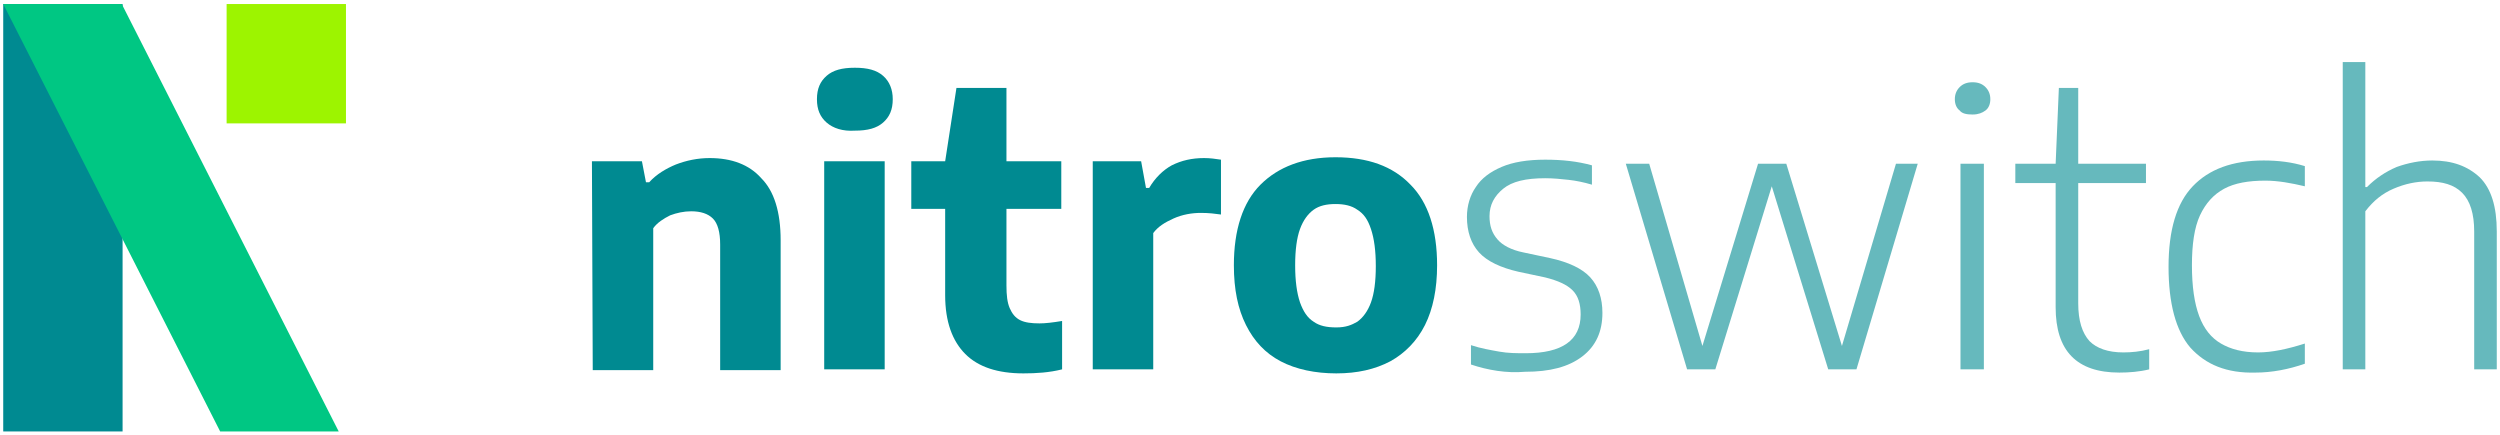
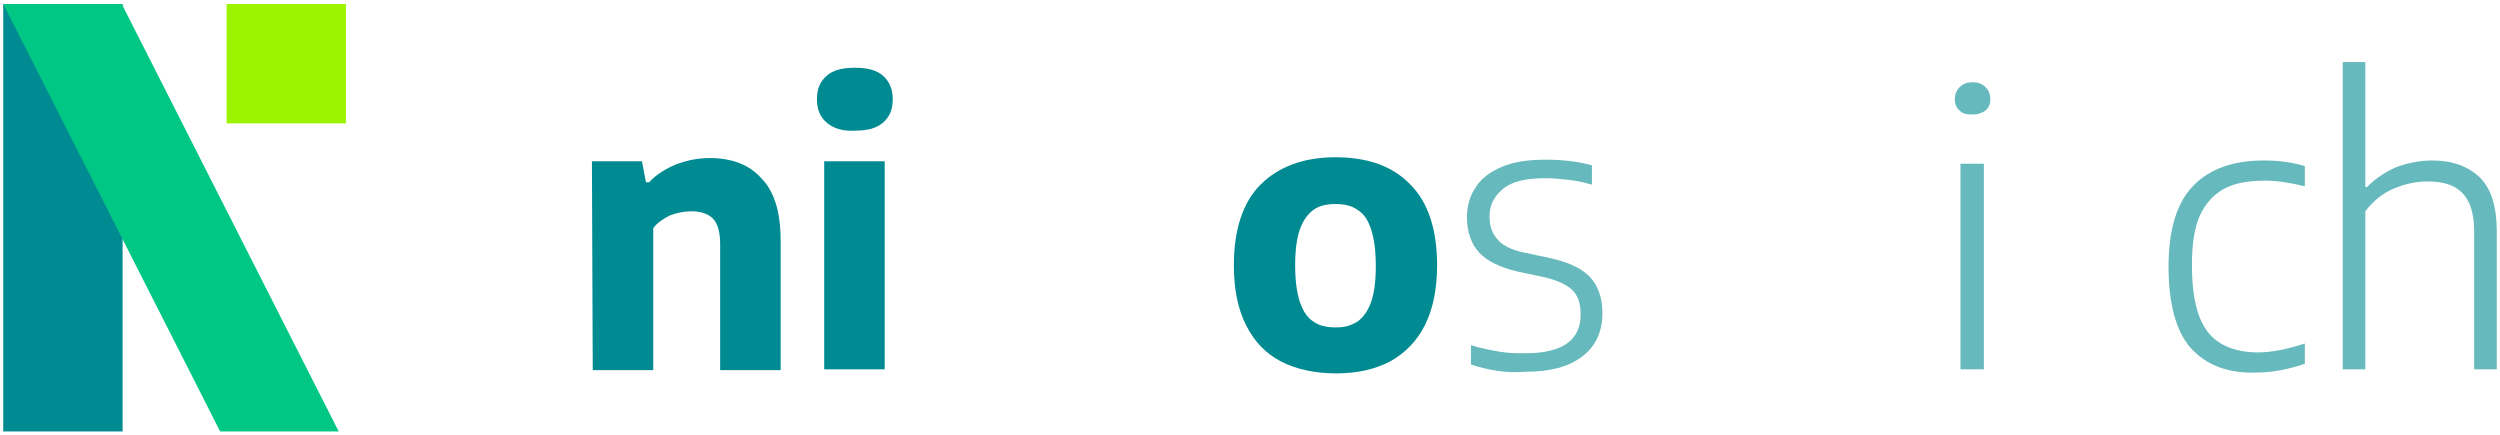
<svg xmlns="http://www.w3.org/2000/svg" width="310" height="54" viewBox="0 0 310 54" fill="none">
  <path d="M73.4 20H79.6L80.1 22.6H80.5C81.4 21.6 82.6 20.9 83.8 20.4C85.1 19.9 86.5 19.6 88 19.6C90.7 19.6 92.9 20.4 94.4 22.1C96 23.7 96.8 26.3 96.8 29.8V45.9H89.3V30.3C89.3 28.8 89 27.7 88.4 27.1C87.8 26.5 86.9 26.2 85.7 26.2C84.8 26.2 83.9 26.4 83.1 26.7C82.3 27.1 81.5 27.6 81 28.3V45.9H73.5L73.4 20Z" fill="#008A91" />
  <path d="M102.501 15.2C101.701 14.5 101.301 13.6 101.301 12.3C101.301 11 101.701 10.1 102.501 9.4C103.301 8.7 104.401 8.4 106.001 8.4C107.601 8.4 108.701 8.7 109.501 9.4C110.301 10.1 110.701 11.1 110.701 12.3C110.701 13.6 110.301 14.5 109.501 15.2C108.701 15.9 107.601 16.2 106.001 16.2C104.501 16.3 103.301 15.9 102.501 15.2ZM102.201 45.8V20H109.701V45.8H102.201Z" fill="#008A91" />
-   <path d="M131.7 39.8V45.8C130.1 46.2 128.5 46.3 126.9 46.3C123.7 46.3 121.3 45.5 119.7 43.9C118.1 42.3 117.2 39.9 117.2 36.6V25.9H113V20H117.2L118.6 10.9H124.8V20H131.6V25.9H124.8V35.4C124.8 36.6 124.9 37.5 125.2 38.2C125.5 38.9 125.9 39.4 126.5 39.7C127.1 40 127.9 40.1 128.9 40.1C129.6 40.1 130.5 40 131.7 39.8Z" fill="#008A91" />
-   <path d="M135.301 20H141.501L142.101 23.3H142.501C143.201 22.1 144.201 21.1 145.301 20.5C146.501 19.9 147.801 19.6 149.301 19.6C150.101 19.6 150.701 19.7 151.401 19.8V26.6C150.701 26.5 149.901 26.4 148.901 26.4C147.801 26.4 146.601 26.6 145.501 27.1C144.401 27.6 143.601 28.1 143.001 28.9V45.8H135.501V20H135.301Z" fill="#008A91" />
  <path d="M158.8 44.8C156.9 43.8 155.5 42.3 154.5 40.3C153.5 38.3 153 35.9 153 32.9C153 28.5 154.1 25.1 156.3 22.9C158.5 20.7 161.6 19.5 165.6 19.5C169.6 19.5 172.7 20.6 174.9 22.9C177.1 25.1 178.2 28.5 178.2 32.9C178.2 35.8 177.7 38.3 176.7 40.3C175.7 42.3 174.2 43.8 172.4 44.8C170.5 45.8 168.3 46.3 165.7 46.3C163.1 46.3 160.7 45.8 158.8 44.8ZM168.3 39.9C169 39.4 169.6 38.6 170 37.5C170.4 36.4 170.6 34.9 170.6 33C170.6 31.1 170.4 29.6 170 28.4C169.6 27.2 169.1 26.5 168.3 26C167.6 25.5 166.7 25.3 165.6 25.3C164.5 25.3 163.6 25.5 162.9 26C162.2 26.5 161.6 27.3 161.2 28.4C160.8 29.5 160.6 31 160.6 32.9C160.6 34.8 160.8 36.3 161.2 37.5C161.6 38.6 162.1 39.4 162.9 39.9C163.6 40.4 164.5 40.6 165.7 40.6C166.9 40.6 167.6 40.3 168.3 39.9Z" fill="#008A91" />
  <path d="M182.4 45.2V42.8C183.6 43.2 184.8 43.4 185.9 43.6C187 43.8 188.1 43.8 189.2 43.8C193.7 43.8 196 42.2 196 39C196 37.7 195.7 36.7 195 36C194.3 35.3 193.2 34.8 191.6 34.4L188.3 33.7C186.1 33.2 184.4 32.4 183.4 31.3C182.4 30.2 181.9 28.7 181.9 26.9C181.9 25.5 182.3 24.2 183 23.2C183.7 22.1 184.8 21.3 186.2 20.7C187.6 20.1 189.4 19.8 191.6 19.8C193.7 19.8 195.6 20 197.4 20.5V22.9C196.4 22.6 195.4 22.4 194.5 22.3C193.6 22.2 192.6 22.1 191.6 22.1C189.2 22.1 187.5 22.5 186.4 23.4C185.3 24.3 184.7 25.4 184.7 26.8C184.7 28 185 28.9 185.7 29.7C186.3 30.4 187.4 31 188.9 31.3L192.2 32C194.5 32.5 196.2 33.3 197.2 34.4C198.2 35.5 198.7 37 198.7 38.8C198.7 41.1 197.9 42.9 196.2 44.2C194.5 45.5 192.2 46.1 189.1 46.1C186.8 46.3 184.5 45.9 182.4 45.2Z" fill="#66B9BD" />
-   <path d="M235.1 20.3H237.8L230.2 45.8H226.7L219.7 23.1L212.7 45.8H209.2L201.6 20.3H204.5L211.1 42.9L218 20.3H221.5L228.4 42.9L235.1 20.3Z" fill="#66B9BD" />
  <path d="M243 13.7C242.6 13.4 242.4 12.9 242.4 12.3C242.4 11.7 242.6 11.2 243 10.8C243.4 10.4 243.9 10.2 244.6 10.2C245.3 10.2 245.8 10.4 246.2 10.8C246.6 11.2 246.8 11.7 246.8 12.3C246.8 12.9 246.6 13.4 246.2 13.7C245.8 14 245.3 14.2 244.6 14.2C243.9 14.2 243.3 14.1 243 13.7ZM243.1 45.8V20.3H246V45.8H243.1Z" fill="#66B9BD" />
-   <path d="M266.5 43.3V45.8C265.3 46.1 264 46.2 262.8 46.2C257.5 46.2 254.9 43.5 254.9 38.1V22.7H249.9V20.3H254.9L255.3 10.9H257.7V20.3H266.1V22.7H257.7V37.6C257.7 39.8 258.2 41.3 259.1 42.3C260 43.2 261.4 43.7 263.3 43.7C264.3 43.7 265.4 43.6 266.5 43.3Z" fill="#66B9BD" />
  <path d="M271.6 43.1C269.8 41 268.9 37.6 268.9 33.1C268.9 28.5 269.9 25.2 271.9 23.1C273.9 21 276.8 19.9 280.7 19.9C282.5 19.9 284.2 20.1 285.8 20.6V23.1C284.1 22.7 282.5 22.4 280.9 22.4C278.8 22.4 277.1 22.7 275.8 23.4C274.5 24.1 273.5 25.2 272.8 26.7C272.1 28.2 271.8 30.3 271.8 32.9C271.8 35.5 272.1 37.6 272.7 39.2C273.3 40.8 274.2 41.9 275.4 42.6C276.6 43.3 278.1 43.7 280 43.7C281.7 43.7 283.6 43.3 285.8 42.6V45.1C283.8 45.8 281.7 46.2 279.7 46.2C276.1 46.3 273.5 45.2 271.6 43.1Z" fill="#66B9BD" />
  <path d="M290.5 7.7H293.3V23.2H293.5C294.6 22.1 295.8 21.3 297.2 20.7C298.6 20.2 300.1 19.9 301.6 19.9C304.1 19.9 306 20.6 307.5 22C308.9 23.4 309.6 25.6 309.6 28.7V45.8H306.8V28.7C306.8 26.5 306.3 24.9 305.3 23.9C304.3 22.9 302.9 22.5 301 22.5C299.6 22.5 298.2 22.8 296.8 23.4C295.4 24 294.3 24.9 293.3 26.2V45.8H290.5V7.7Z" fill="#66B9BD" />
  <path d="M42.9 0.5H28.1V15.3H42.9V0.5Z" fill="#9DF400" />
  <path d="M15.2 0.5H0.4V53.5H15.2V0.5Z" fill="#008A91" />
  <path d="M0.4 0.5H15.1L42 53.5H27.3L0.4 0.5Z" fill="#00C783" />
</svg>